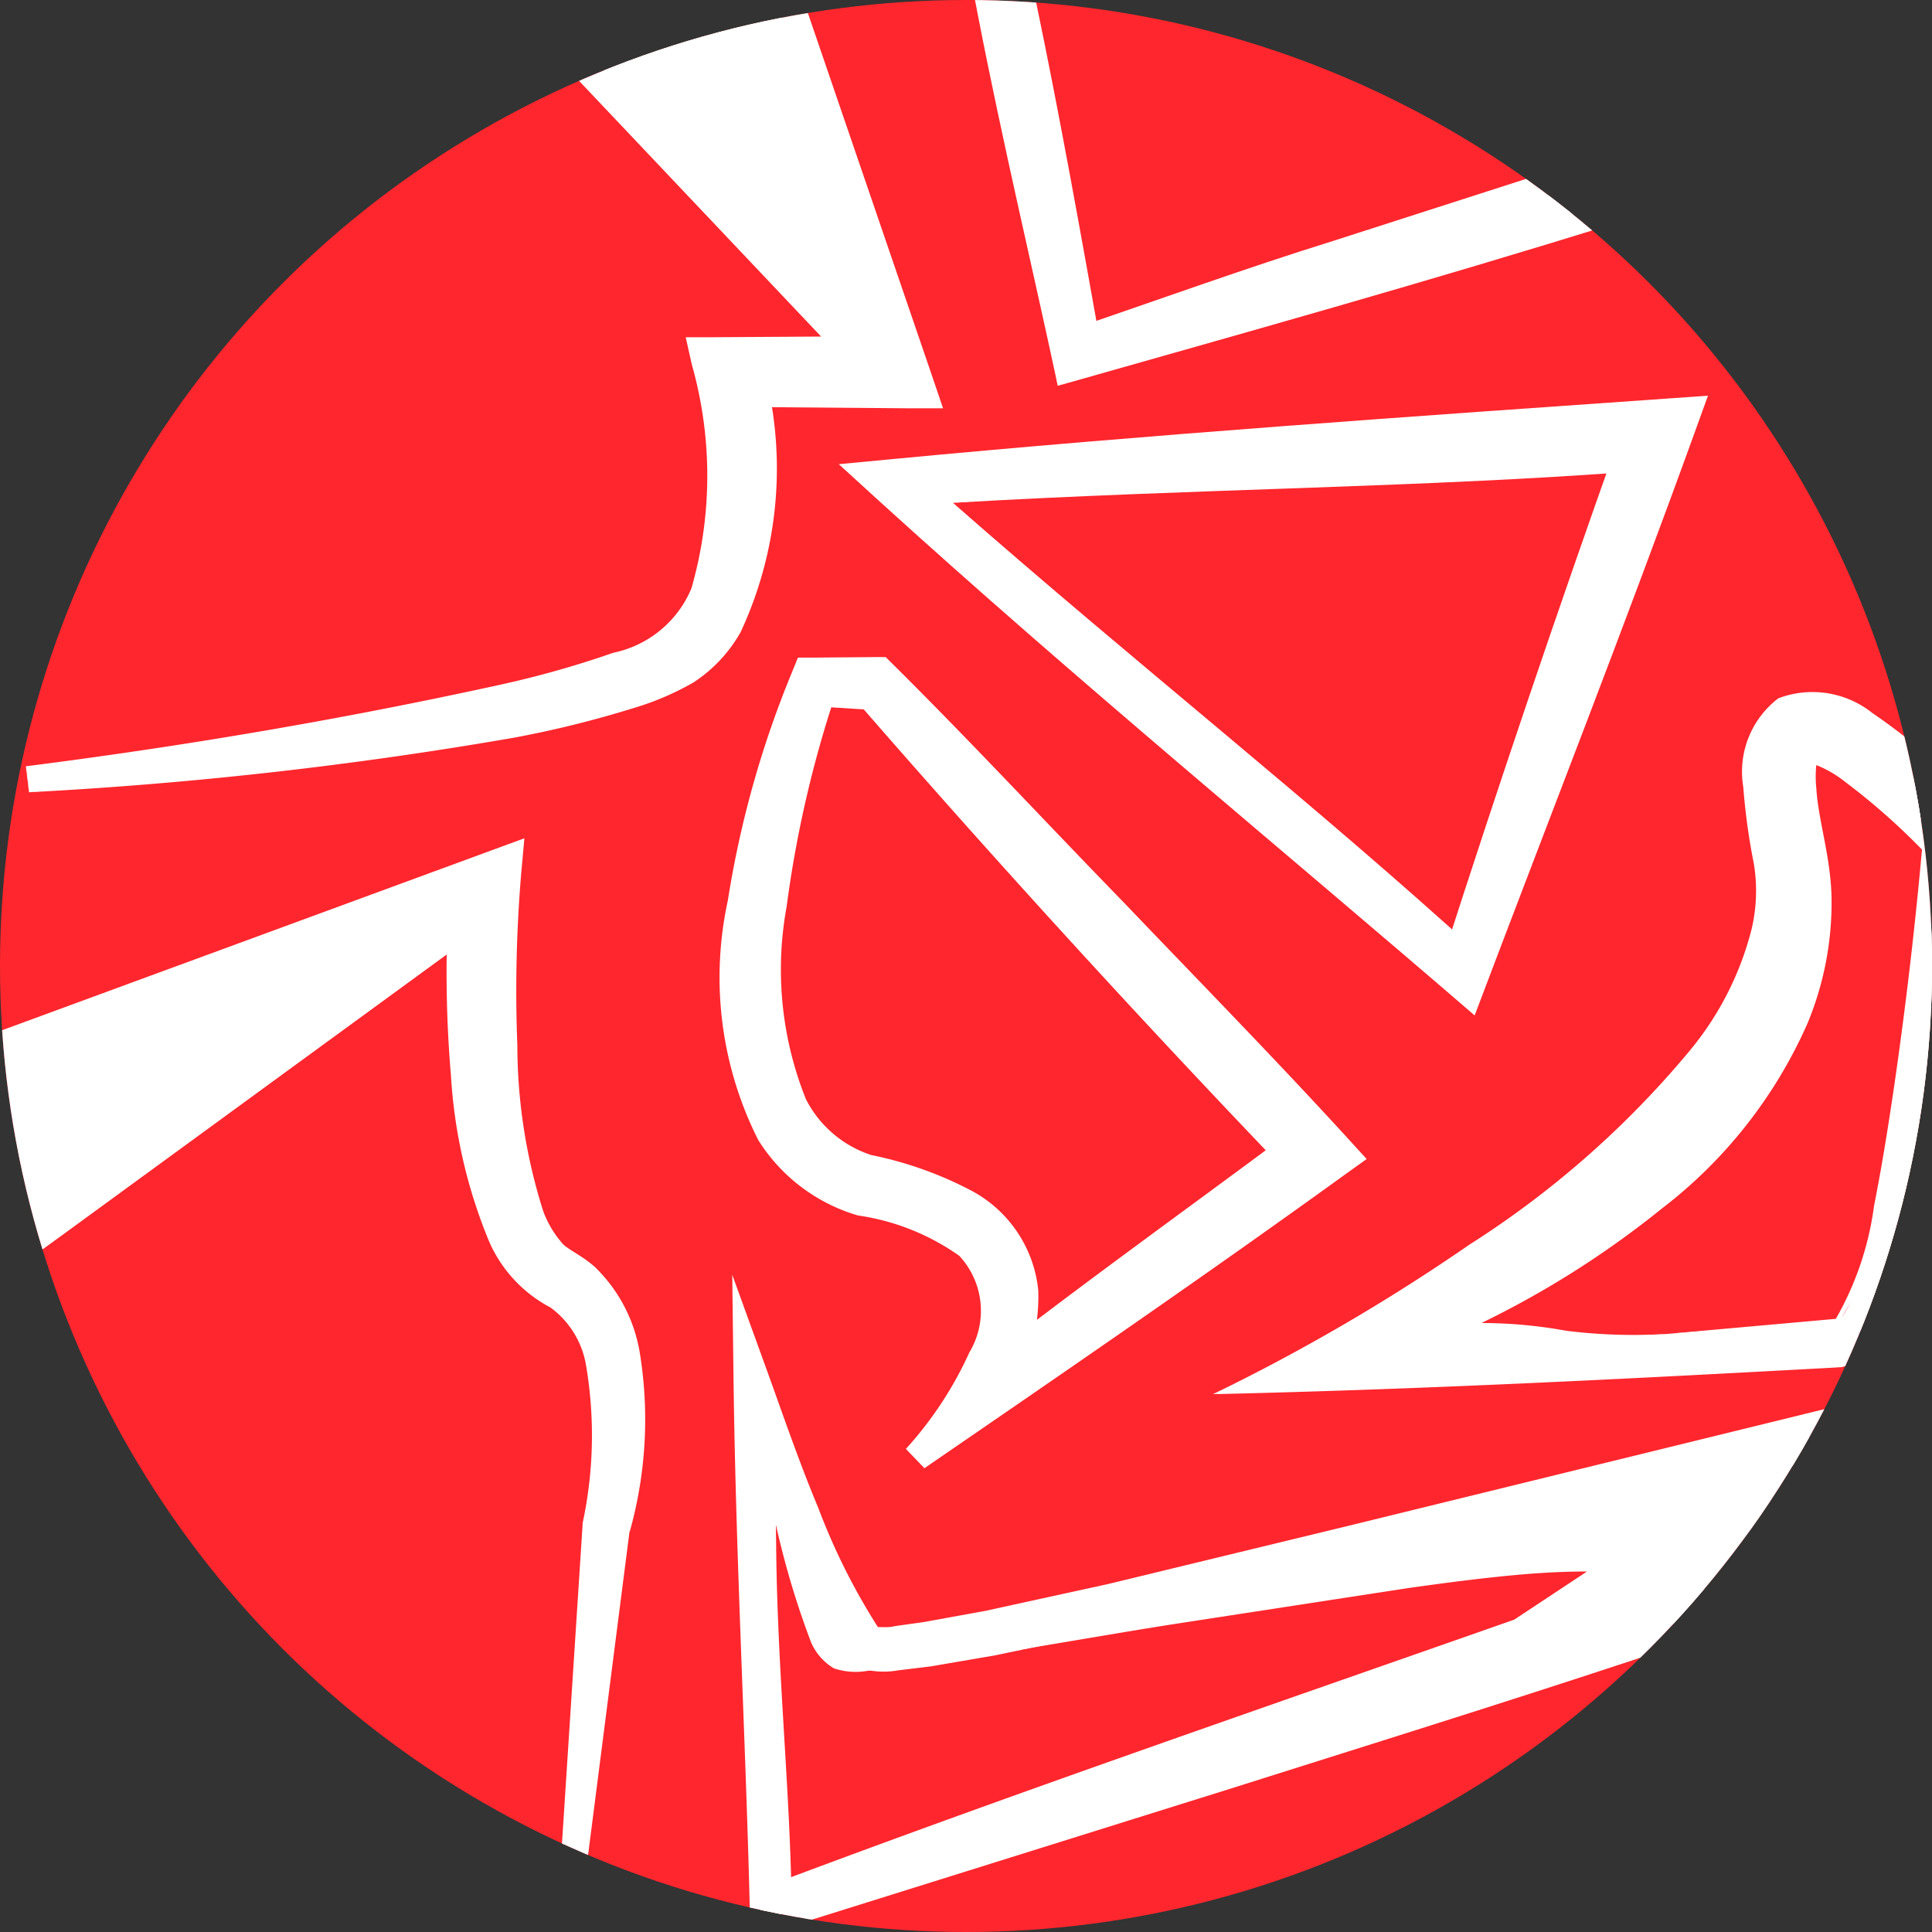
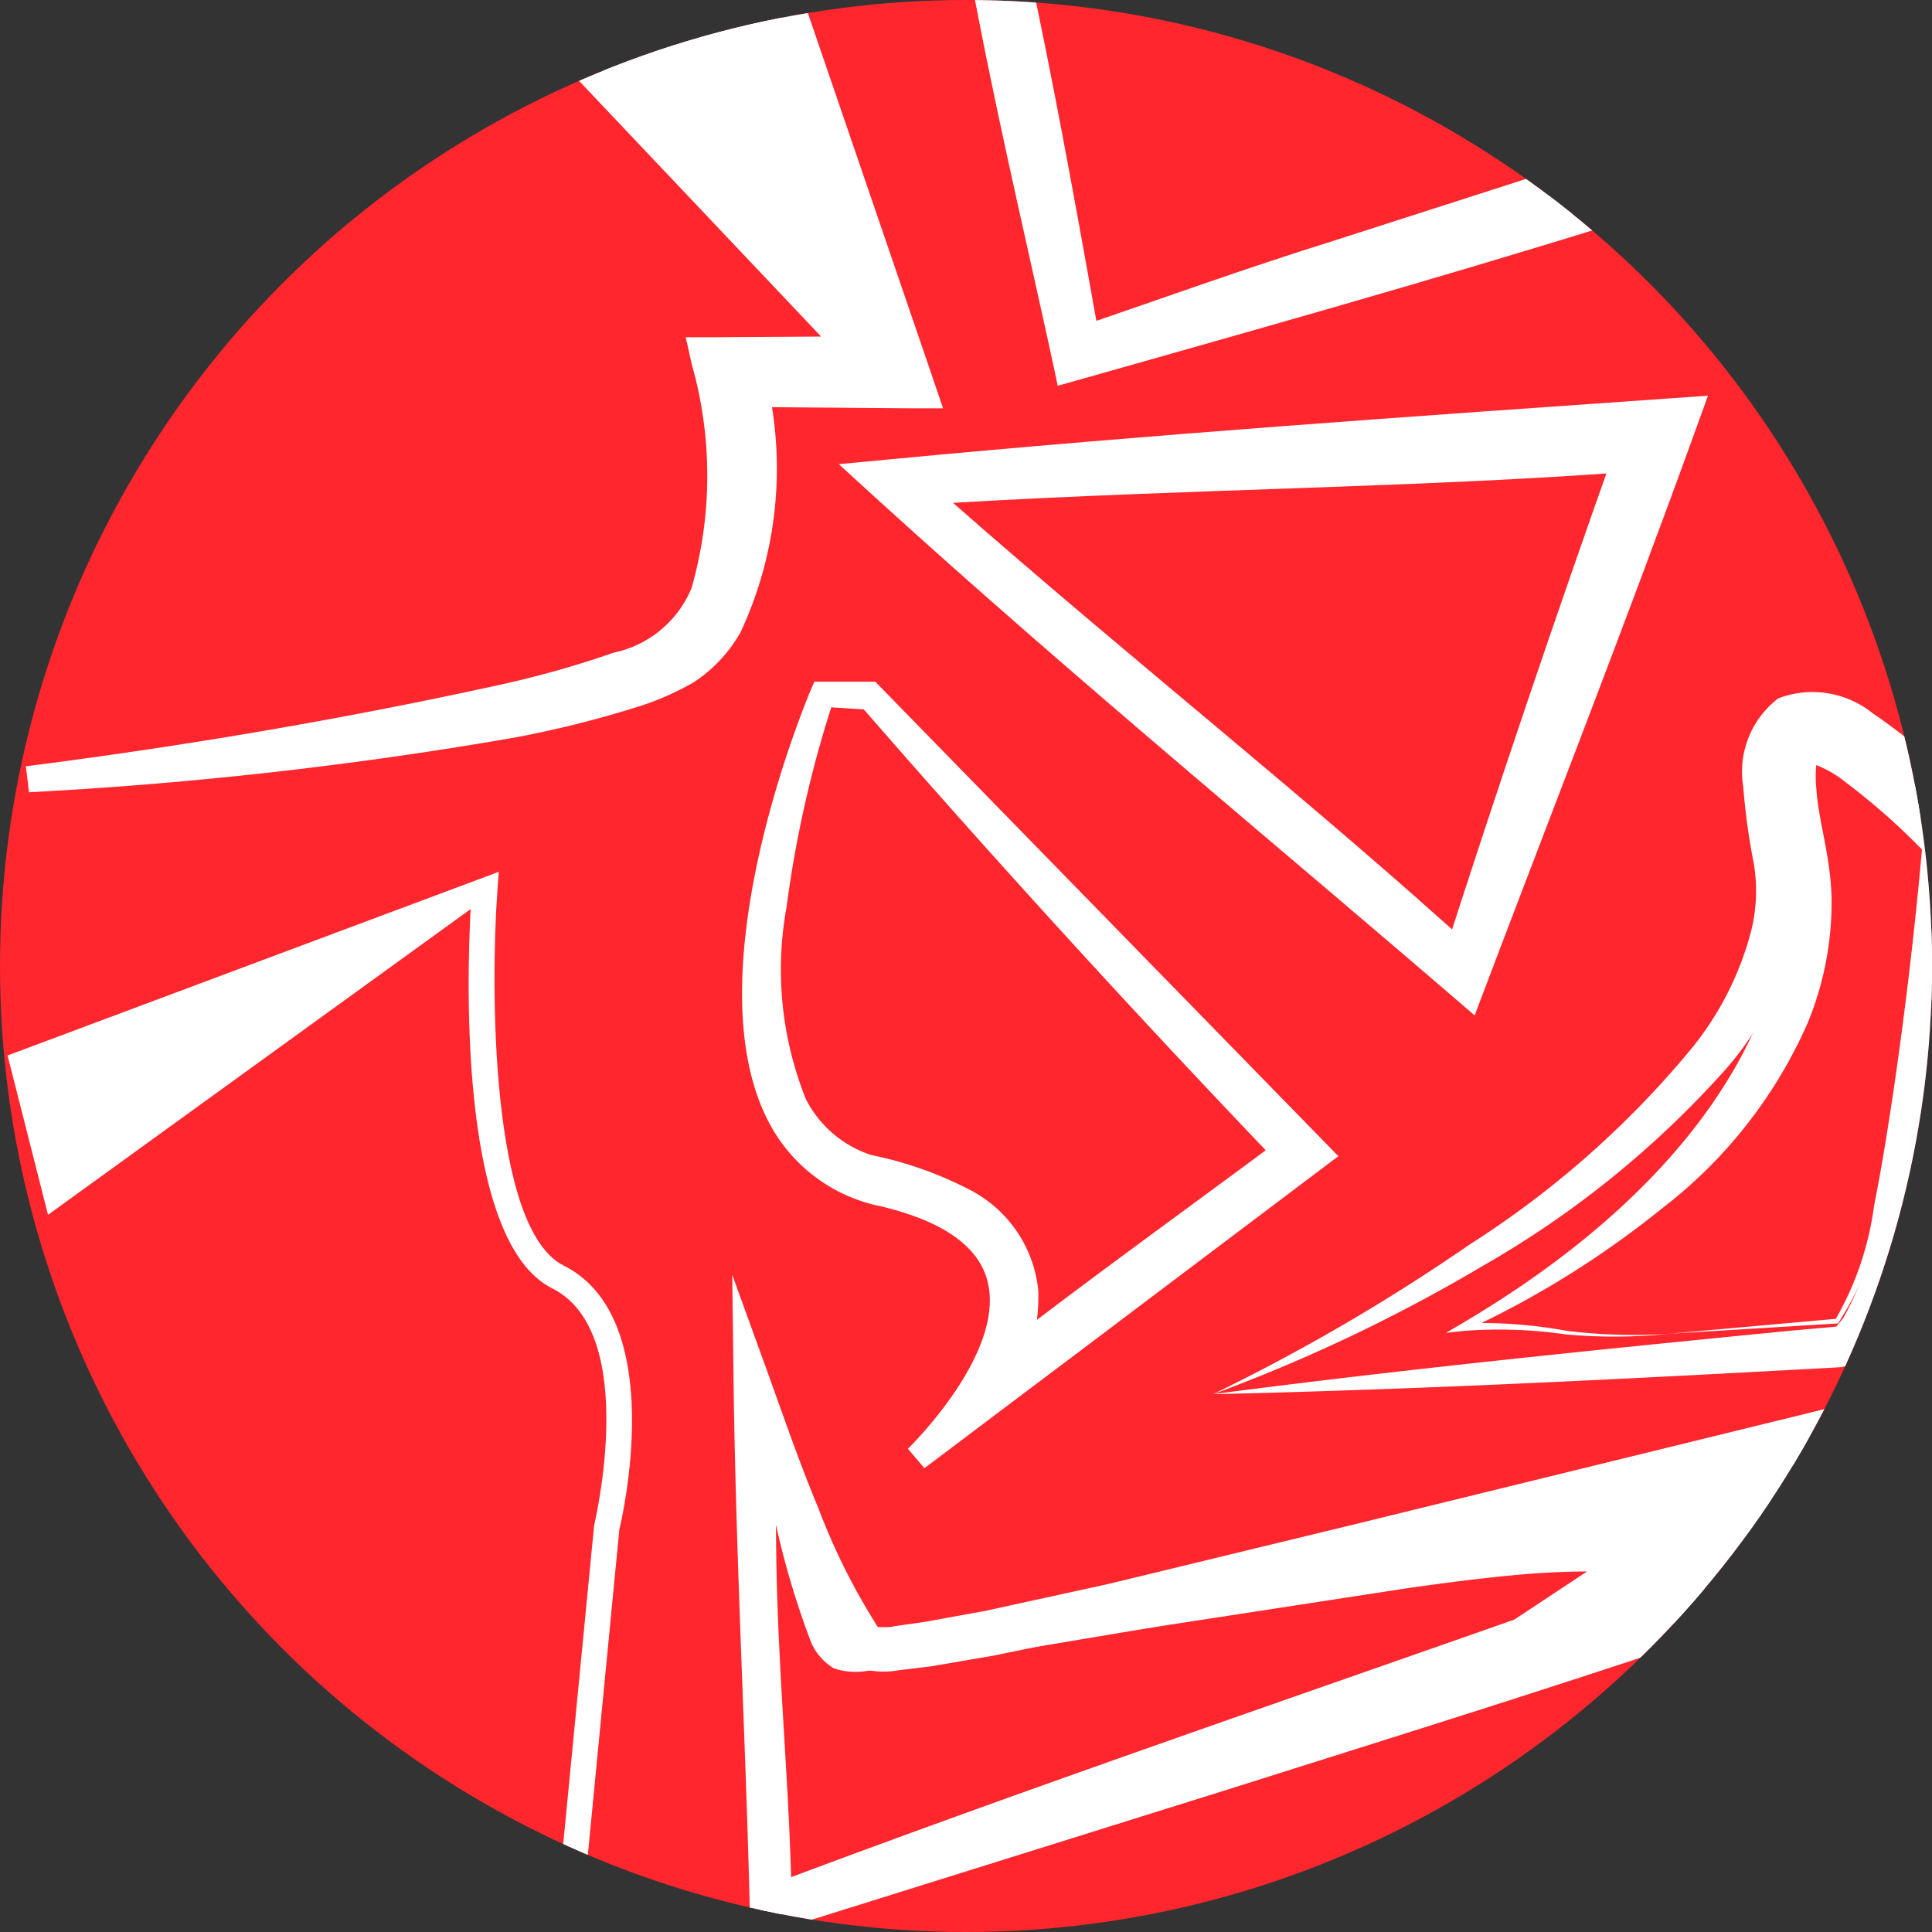
<svg xmlns="http://www.w3.org/2000/svg" width="45.5" height="45.5" viewBox="0 0 45.5 45.5">
  <rect x="0" y="0" width="45.5" height="45.5" fill="#333333" stroke="none" />
  <defs>
    <clipPath id="a">
      <circle cx="22.75" cy="22.75" r="22.75" transform="translate(208 870)" fill="#ff262d" />
    </clipPath>
  </defs>
  <g transform="translate(-171 -870)">
    <circle cx="22.75" cy="22.75" r="22.75" transform="translate(171 870)" fill="#ff262d" />
    <g transform="translate(-37)" clip-path="url(#a)">
      <g transform="translate(207.109 868.579)">
        <g transform="translate(0.352 21.165)">
          <path d="M51.535,245.741l-.6-.055.763-7.861c.019-.087,1.079-4.546-.987-5.581-2.162-1.079-2.02-7.086-1.921-8.932l-9.953,7.2-.953-3.753,11.569-4.326-.034.462c-.156,2.157-.181,7.943,1.563,8.812,2.492,1.25,1.358,6.017,1.31,6.219Z" transform="translate(-37.167 -221.646)" fill="#fff" />
-           <path d="M51.955,246.2l-.6-.036-.019,0,0-.019.51-7.882,0,0,0-.029a9.857,9.857,0,0,0,.082-3.712,2.121,2.121,0,0,0-.838-1.368,3.2,3.2,0,0,1-1.445-1.553,12.047,12.047,0,0,1-.9-3.912,28.661,28.661,0,0,1-.063-3.936l.833.453L39.6,231.442l-.689.5-.217-.833-.97-3.749-.137-.522.508-.185,11.593-4.261.787-.289-.075.823a33,33,0,0,0-.091,4.052,12.957,12.957,0,0,0,.607,3.9,2.413,2.413,0,0,0,.436.746c.116.154.5.311.8.592a3.634,3.634,0,0,1,1.04,2,9.776,9.776,0,0,1-.238,4.223l0-.034Zm0,0,.5-7.842,0,0,0-.034a10.163,10.163,0,0,0,.051-3.951,2.905,2.905,0,0,0-.869-1.57c-.193-.188-.5-.26-.867-.6a3.174,3.174,0,0,1-.645-.992,13.608,13.608,0,0,1-.819-4.177,29.924,29.924,0,0,1,.029-4.182l.713.534-11.544,4.392.371-.708.939,3.756-.905-.327,9.984-7.153.9-.645-.065,1.1a34.615,34.615,0,0,0,0,3.806,11.306,11.306,0,0,0,.691,3.631,2.323,2.323,0,0,0,1.105,1.259,2.872,2.872,0,0,1,1.1,1.868,9.748,9.748,0,0,1-.243,3.977l0-.031-1.014,7.837-.017-.022Z" transform="translate(-37.586 -222.105)" fill="#fff" />
        </g>
        <g transform="translate(17.864 16.891)">
          <path d="M49.267,239.048l-.39-.457c.022-.022,2.335-2.27,1.868-3.973-.219-.811-1.069-1.4-2.521-1.741a3.823,3.823,0,0,1-2.653-2.037c-1.762-3.489.91-9.859,1.023-10.129l.079-.185h1.44l.089.094L59.016,231.7Zm-2.193-17.92c-.421,1.069-2.444,6.515-.963,9.438a3.18,3.18,0,0,0,2.254,1.724c1.683.4,2.68,1.129,2.964,2.172a3.668,3.668,0,0,1-.595,2.725l7.375-5.559-10.247-10.5Z" transform="translate(-44.469 -219.941)" fill="#fff" />
-           <path d="M49.561,239.39l-.417-.433-.019-.022.022-.024a8.738,8.738,0,0,0,1.473-2.249,1.9,1.9,0,0,0-.238-2.273,5.464,5.464,0,0,0-2.388-.951,4.146,4.146,0,0,1-2.347-1.777,8.5,8.5,0,0,1-.717-5.634,23.742,23.742,0,0,1,1.512-5.383l.14-.344.388,0,1.44-.012.238,0,.183.181c1.844,1.83,3.616,3.739,5.427,5.6,1.8,1.883,3.619,3.739,5.371,5.66l.347.38-.4.286C56.192,234.842,52.785,237.177,49.561,239.39Zm0,0c3.274-2.687,6.368-5.251,9.481-7.7l-.051.665c-1.878-1.8-3.691-3.667-5.53-5.509-1.823-1.859-3.686-3.669-5.475-5.566l.421.178-1.44-.012.525-.347a22.736,22.736,0,0,0-1.524,5.095,8.256,8.256,0,0,0,.407,5.034,3.36,3.36,0,0,0,1.844,1.541A5.553,5.553,0,0,1,50.772,234a2.345,2.345,0,0,1,.144,2.8,7.876,7.876,0,0,1-1.721,2.157l0-.046Z" transform="translate(-44.763 -220.283)" fill="#fff" />
          <path d="M46.921,220.807a26.922,26.922,0,0,0-1.052,4.7,8.192,8.192,0,0,0,.455,4.529,2.644,2.644,0,0,0,1.543,1.317,8.81,8.81,0,0,1,2.364.843,3,3,0,0,1,1.565,2.343,4.629,4.629,0,0,1-.72,2.622l-.84-.749c2.422-1.9,4.928-3.691,7.4-5.53l-.06.8q-5.078-5.3-9.9-10.837l.039.014Zm0,0,.787-.051.017,0,.019.019q5.421,4.955,10.6,10.158l.429.431-.489.373c-2.449,1.868-4.859,3.785-7.353,5.59l-1.707.982.867-1.733c.828-1.271.905-2.781-.4-3.481a9.611,9.611,0,0,0-2.164-.821,3.57,3.57,0,0,1-1.948-1.863,8.381,8.381,0,0,1-.217-4.989A22.029,22.029,0,0,1,46.921,220.807Z" transform="translate(-44.317 -219.62)" fill="#fff" />
        </g>
        <g transform="translate(18.134 31.443)">
          <path d="M44.973,240.63V227.357l.587,1.738a22.037,22.037,0,0,0,2.107,4.666c.819.515,14.472-3.031,23.212-5.191l-2.961,4.216Zm.6-9.741V239.7l17.657-6.048,2.684-1.815c.147-1.7-17.164,2.381-18.707,2.314C46.372,234.115,46.025,232.049,45.575,230.889Z" transform="translate(-44.542 -224.99)" fill="#fff" />
          <path d="M45.225,242.014c-.087-4.273-.344-8.718-.4-13.273l-.029-2.367.811,2.237c.4,1.105.77,2.191,1.213,3.248a15.188,15.188,0,0,0,1.493,2.947l-.118-.1c-.166-.075.234,0,.414-.055l.708-.1,1.442-.262,2.894-.633,5.778-1.4L71,229.42l1.437-.352-.852,1.2-2.976,4.2-.1.144-.164.055c-3.9,1.329-7.825,2.547-11.7,3.773Zm0,0,11.523-4.276c3.778-1.392,7.5-2.788,11.248-4.074l-.265.2,2.947-4.223.583.852c-3.85.961-7.683,2-11.554,2.9l-5.812,1.341-2.932.607-1.488.255-.77.094a1.964,1.964,0,0,1-1.062-.106l-.06-.022-.058-.082a12.793,12.793,0,0,1-1.587-3.282c-.409-1.105-.746-2.237-1.093-3.332l.782-.128C45.569,233.033,45.309,237.437,45.225,242.014Z" transform="translate(-44.794 -226.374)" fill="#fff" />
          <path d="M45.441,228.837c0,3.144.323,6.026.366,8.809l-.484-.344c5.824-2.191,11.711-4.206,17.58-6.269l-.142.07,2.7-1.786-.248.421a.326.326,0,0,0,.123.289,1,1,0,0,0-.193-.053,4.155,4.155,0,0,0-.626-.048c-.445,0-.91.022-1.375.058-.932.077-1.873.2-2.81.332l-5.641.867c-1.883.3-3.758.648-5.655.908l-1.433.173a1.6,1.6,0,0,1-.8-.058,1.335,1.335,0,0,1-.532-.6A20.039,20.039,0,0,1,45.441,228.837Zm0,0c.392.869.624,1.827,1.086,2.622a.766.766,0,0,0,1.03.4l1.394-.279,5.593-1.209c1.871-.388,3.739-.8,5.636-1.088.949-.149,1.9-.286,2.87-.383.484-.046.973-.082,1.481-.084a5.524,5.524,0,0,1,.8.051,1.965,1.965,0,0,1,.494.142.858.858,0,0,1,.522.826l-.024.267-.224.154L63.433,232.1l-.065.046-.077.024c-5.9,1.969-11.785,3.987-17.732,5.826l-.491.152.007-.5C45.119,234.56,45.436,231.567,45.441,228.837Z" transform="translate(-44.408 -222.938)" fill="#fff" />
        </g>
        <g transform="translate(29.455 17.693)">
-           <path d="M49.5,236.85l1.567-.705c.128-.06,12.953-5.915,11.687-12.014-.388-1.871-.27-2.884.371-3.2,1.2-.595,3.616,2.1,4.086,2.646l.089.1-.017.132c-.561,4.413-1.7,11.824-3.046,11.925l0,0c-1.288.084-12.9.977-13.023.982Zm10.731-1.421c1.936-.147,3.53-.267,3.963-.3.672-.289,1.806-6.048,2.473-11.265-1.2-1.368-2.764-2.651-3.274-2.4-.123.06-.489.424-.051,2.538,1.112,5.345-4.512,9.5-7.943,11.265C57.234,235.131,57.689,235.62,60.227,235.43Z" transform="translate(-49.496 -220.289)" fill="#fff" />
          <path d="M49.5,237.175a46.023,46.023,0,0,0,6.046-3.527,22.3,22.3,0,0,0,5.16-4.538,7.282,7.282,0,0,0,1.478-2.889,3.937,3.937,0,0,0,.053-1.536,15.249,15.249,0,0,1-.25-1.813,2.174,2.174,0,0,1,.826-2.085,2.262,2.262,0,0,1,2.222.352,13.062,13.062,0,0,1,2.718,2.47l.178.2-.036.267c-.308,2.273-.655,4.543-1.11,6.806a32.972,32.972,0,0,1-.855,3.383,6.68,6.68,0,0,1-.775,1.7,2.045,2.045,0,0,1-.453.429,1.938,1.938,0,0,1-.4.144l-.229.014-.855.046C58.64,236.847,54.073,237.071,49.5,237.175Zm0,0c4.543-.595,9.1-1.052,13.649-1.5L64,235.6a1.835,1.835,0,0,0,.2-.024c0-.022-.01-.017-.01-.017.026-.019.094-.108.149-.171a6.71,6.71,0,0,0,.6-1.433,31.558,31.558,0,0,0,.77-3.279c.412-2.227.72-4.483.992-6.749l.14.469a12.563,12.563,0,0,0-2.427-2.28c-1.033-.643-1.339-.508-1.334.722a14.2,14.2,0,0,0,.2,1.666,4.979,4.979,0,0,1-.087,1.945,7.46,7.46,0,0,1-1.777,3.248,22.86,22.86,0,0,1-5.559,4.454A38.688,38.688,0,0,1,49.5,237.175Z" transform="translate(-49.496 -220.613)" fill="#fff" />
          <path d="M57.019,235.4l3.958-.354-.017,0a7.247,7.247,0,0,0,.9-2.665c.188-.946.339-1.9.479-2.855q.415-2.864.669-5.749l.108.352a15.633,15.633,0,0,0-1.933-1.724,2.662,2.662,0,0,0-.845-.457c.041.034.241-.144.19-.106A.753.753,0,0,0,60.5,222a2.639,2.639,0,0,0,0,.554c.046.782.364,1.681.359,2.694a7.427,7.427,0,0,1-.566,2.839,11.175,11.175,0,0,1-3.436,4.367,22.136,22.136,0,0,1-4.62,2.87l-.048-.171a11.165,11.165,0,0,1,2.424.176A12.811,12.811,0,0,0,57.019,235.4Zm0,0a12.525,12.525,0,0,1-2.422.014,10.868,10.868,0,0,0-2.4-.082l-.419.046.371-.219c3.048-1.794,5.908-4.3,7.124-7.468a6.341,6.341,0,0,0,.392-2.427,11.462,11.462,0,0,0-.116-1.23,9.922,9.922,0,0,1-.181-1.418,3.756,3.756,0,0,1,.036-.792,1.577,1.577,0,0,1,.156-.489.868.868,0,0,1,.713-.469,2.733,2.733,0,0,1,1.541.7,11.992,11.992,0,0,1,1.979,1.974l.137.169-.031.183c-.32,1.919-.686,3.826-1.11,5.72-.214.946-.441,1.89-.7,2.827a7.372,7.372,0,0,1-1.081,2.718l0,0-.017,0Z" transform="translate(-46.288 -220.26)" fill="#fff" />
        </g>
        <g transform="translate(20.645 10.74)">
          <path d="M60.073,231.963,46.362,219.4l18.462-1.473ZM47.787,219.891,59.8,230.9l4.163-12.3Z" transform="translate(-45.098 -217.368)" fill="#fff" />
          <path d="M60.812,232.291c-4.466-3.855-9.368-7.88-14.075-12.161l-.9-.821,1.221-.116c6.147-.585,12.305-1.011,18.464-1.442l.785-.055-.262.725C64.315,223.207,62.471,227.9,60.812,232.291Zm0,0,4.269-14.2.522.672c-6.149.549-12.3,1.105-18.459,1.5l.323-.937C51.9,223.426,56.139,227.774,60.812,232.291Z" transform="translate(-45.837 -217.696)" fill="#fff" />
          <path d="M46.954,219.852c4.339,3.811,8.5,7.076,12.375,10.608l-.874.224q1.983-6.179,4.16-12.293l.556.71C57.966,219.5,52.7,219.515,46.954,219.852Zm0,0c5.039-.522,10.553-1.37,16.131-1.827l.8-.067-.25.778q-1.983,6.183-4.163,12.3l-.277.775-.6-.551C54.466,227.448,50.623,223.379,46.954,219.852Z" transform="translate(-44.265 -217.329)" fill="#fff" />
        </g>
        <g transform="translate(1.499 0.828)">
          <path d="M38.124,232.354l-.053-.6c3.713-.337,13.707-1.538,15.349-3,1.916-1.7.915-6.192.905-6.238l-.084-.368h3.8L51.505,215.2l4.276-1.346,3.1,8.9h-3.9c.214,1.175.691,4.808-1.165,6.457C51.7,231.1,38.678,232.305,38.124,232.354Z" transform="translate(-38.049 -213.102)" fill="#fff" />
          <path d="M38.137,232.794l-.072-.595,0-.019.019,0c3.746-.477,7.476-1.112,11.14-1.916a23.118,23.118,0,0,0,2.677-.756,2.55,2.55,0,0,0,1.837-1.517,9.606,9.606,0,0,0,.007-5.277l-.142-.636.652,0,3.8-.024-.4.92-6.558-6.927-.638-.674.886-.282,4.269-1.365.561-.178.188.554,3.053,8.92.248.73-.766,0L55,223.72l.513-.616a9.118,9.118,0,0,1-.619,5.923,3.417,3.417,0,0,1-1.11,1.182,6.591,6.591,0,0,1-1.4.6,24.809,24.809,0,0,1-2.824.7A96.16,96.16,0,0,1,38.137,232.794Zm0,0c3.792-.484,7.572-1.112,11.275-1.948a24.328,24.328,0,0,0,2.709-.775,3.124,3.124,0,0,0,2-1.49,8.771,8.771,0,0,0,.366-5.29l-.1-.612.616,0,3.9-.024-.513.725-3.156-8.882.746.376L51.694,216.2l.25-.956,6.5,6.98.864.927-1.262-.007-3.8-.024.51-.638a9.851,9.851,0,0,1-.2,5.875,3.1,3.1,0,0,1-1,1.269,4.991,4.991,0,0,1-1.4.638,23.389,23.389,0,0,1-2.8.681,94.841,94.841,0,0,1-11.28,1.274l.017-.019Z" transform="translate(-38.062 -213.543)" fill="#fff" />
        </g>
        <g transform="translate(23.843 1.1)">
          <path d="M48.9,222.781l-1.5-8.826.592-.1,1.382,8.13,12.4-4.126.19.569Z" transform="translate(-46.943 -213.375)" fill="#fff" />
          <path d="M49.172,223.063c-.592-2.771-1.3-5.725-1.888-8.761l-.072-.376.395-.077.59-.116.385-.077.087.412c.561,2.694,1.042,5.4,1.526,8.106l-.722-.433c2.063-.7,4.11-1.445,6.19-2.092l6.221-2,.5-.161.161.491.183.571.164.5-.489.154C57.892,220.612,53.371,221.871,49.172,223.063Zm0,0c4.514-1.712,8.7-3.354,12.9-4.844l-.327.655-.2-.566.66.33-6.18,2.123c-2.054.727-4.141,1.351-6.212,2.032l-.619.2-.1-.638c-.438-2.713-.879-5.427-1.24-8.155l.472.335-.595.082.323-.453C48.474,217.017,48.765,219.947,49.172,223.063Z" transform="translate(-47.212 -213.656)" fill="#fff" />
        </g>
      </g>
    </g>
  </g>
</svg>